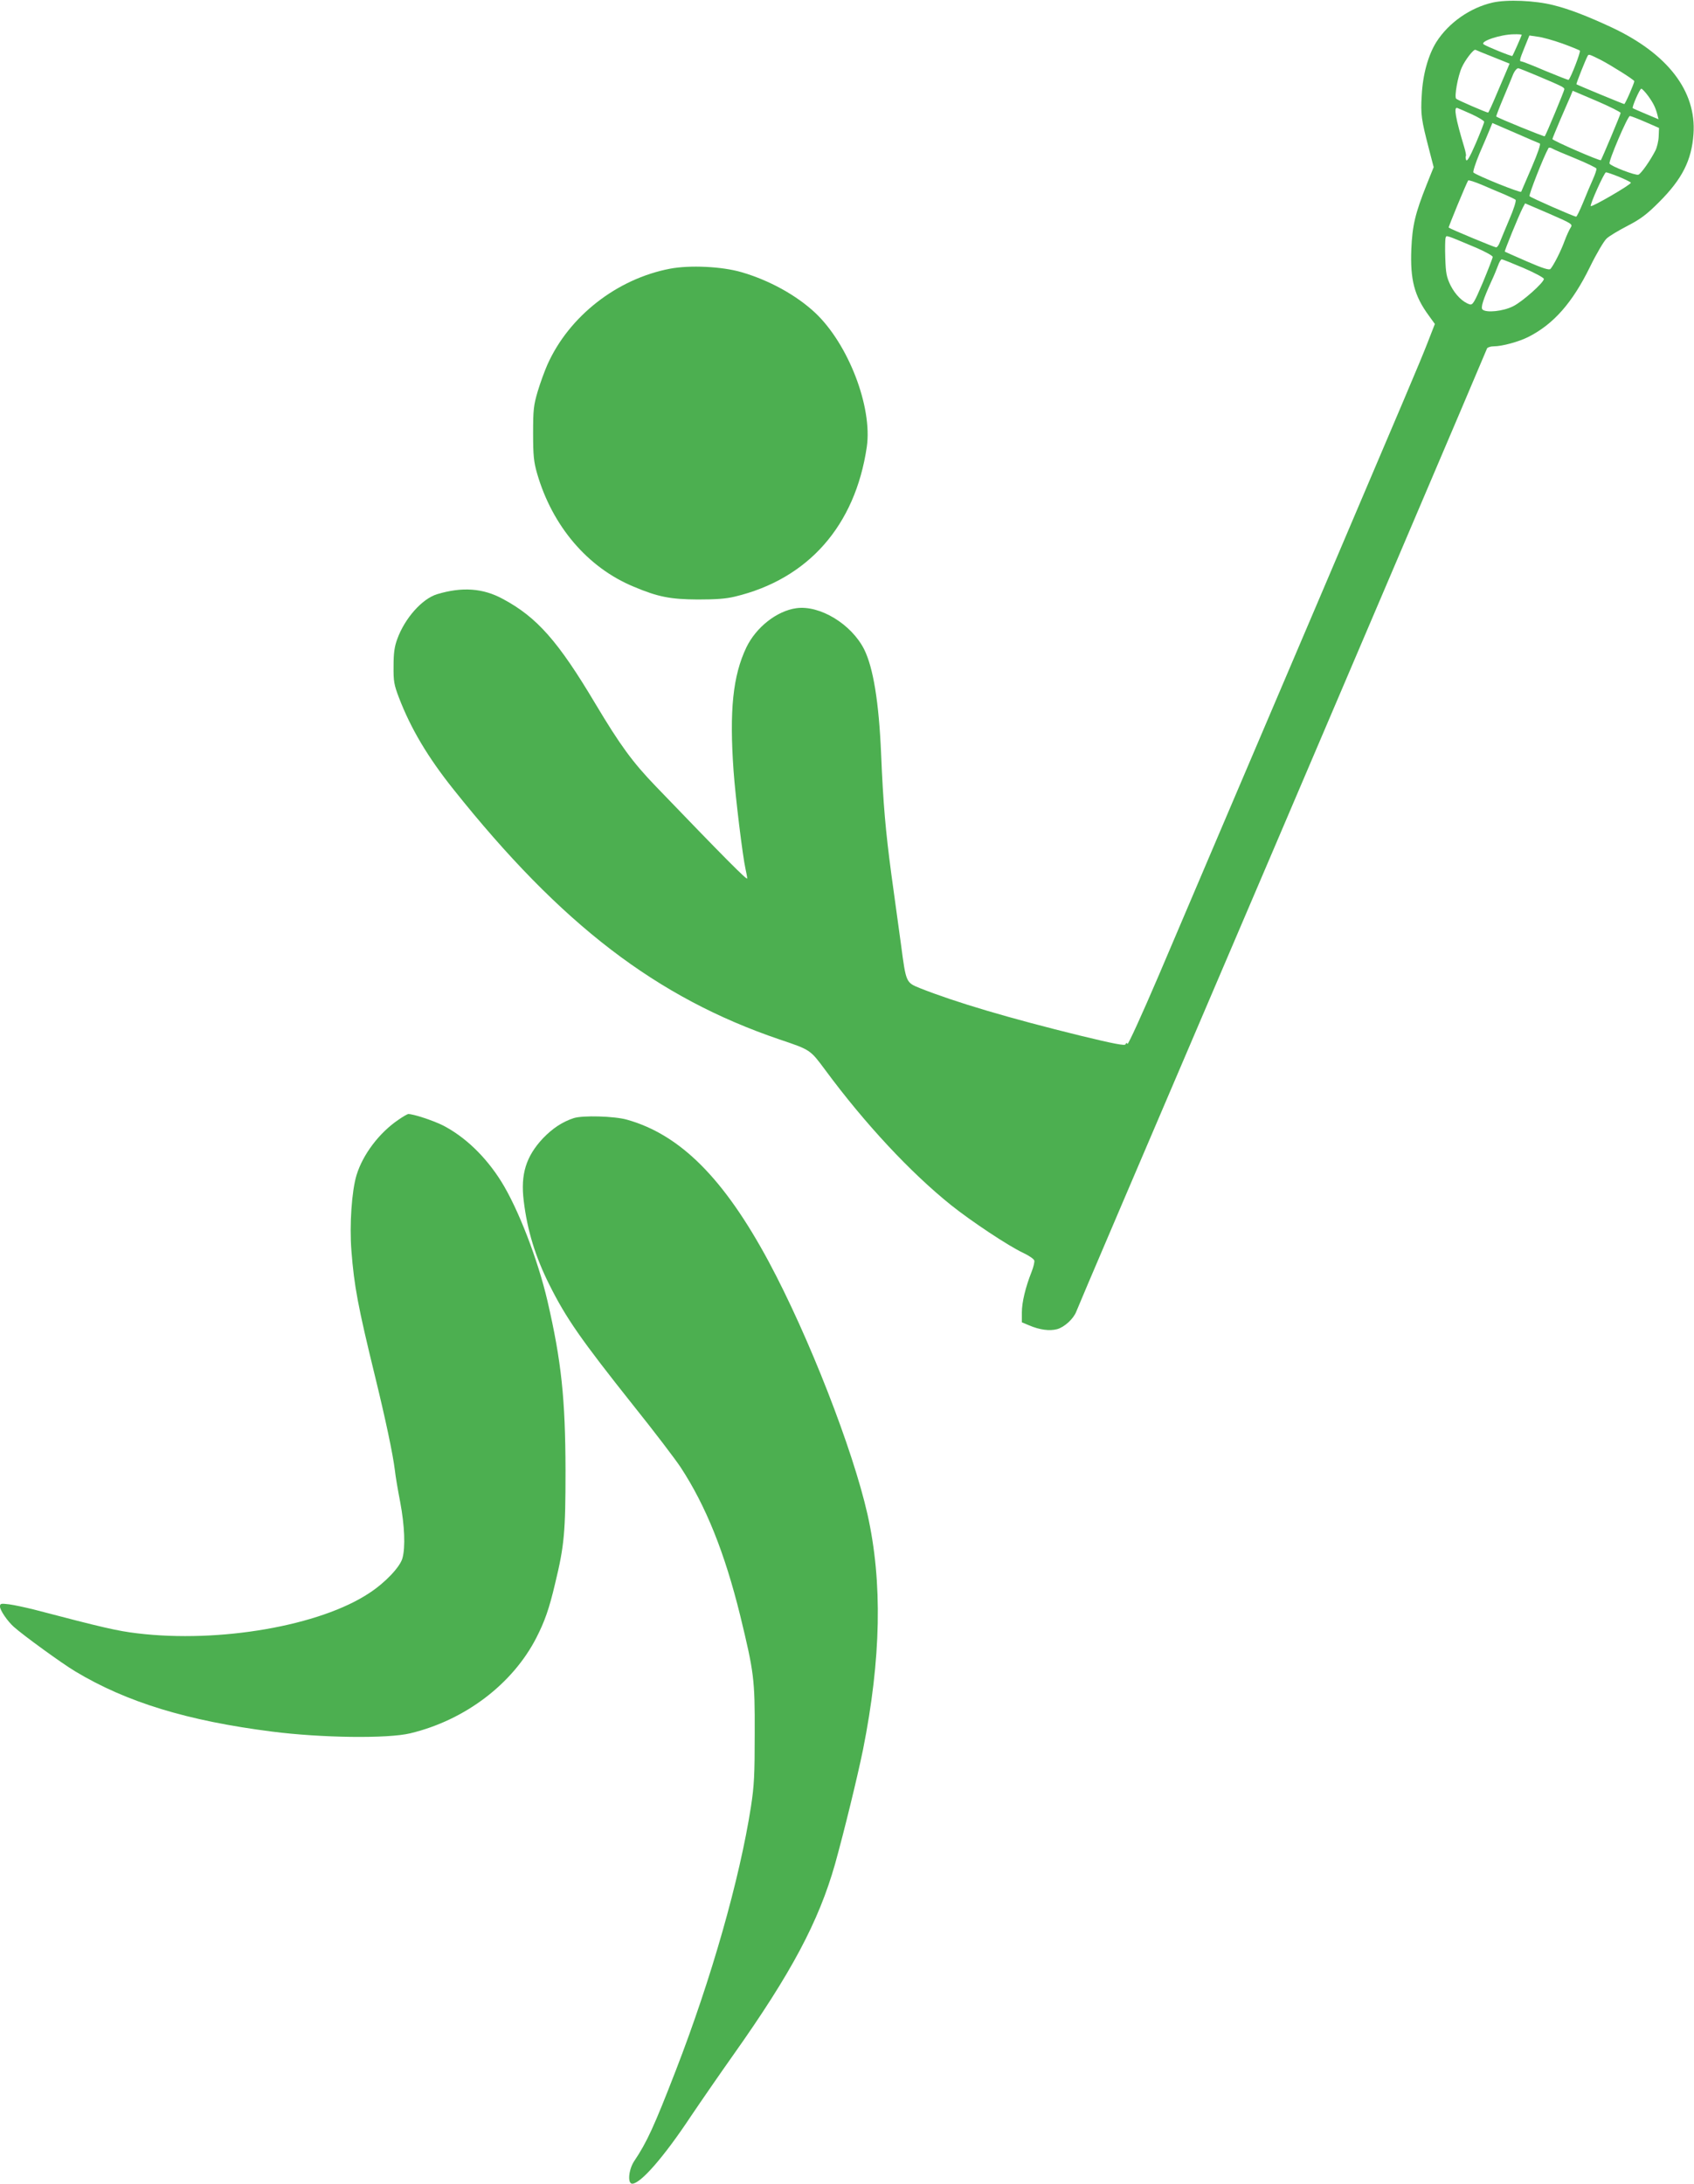
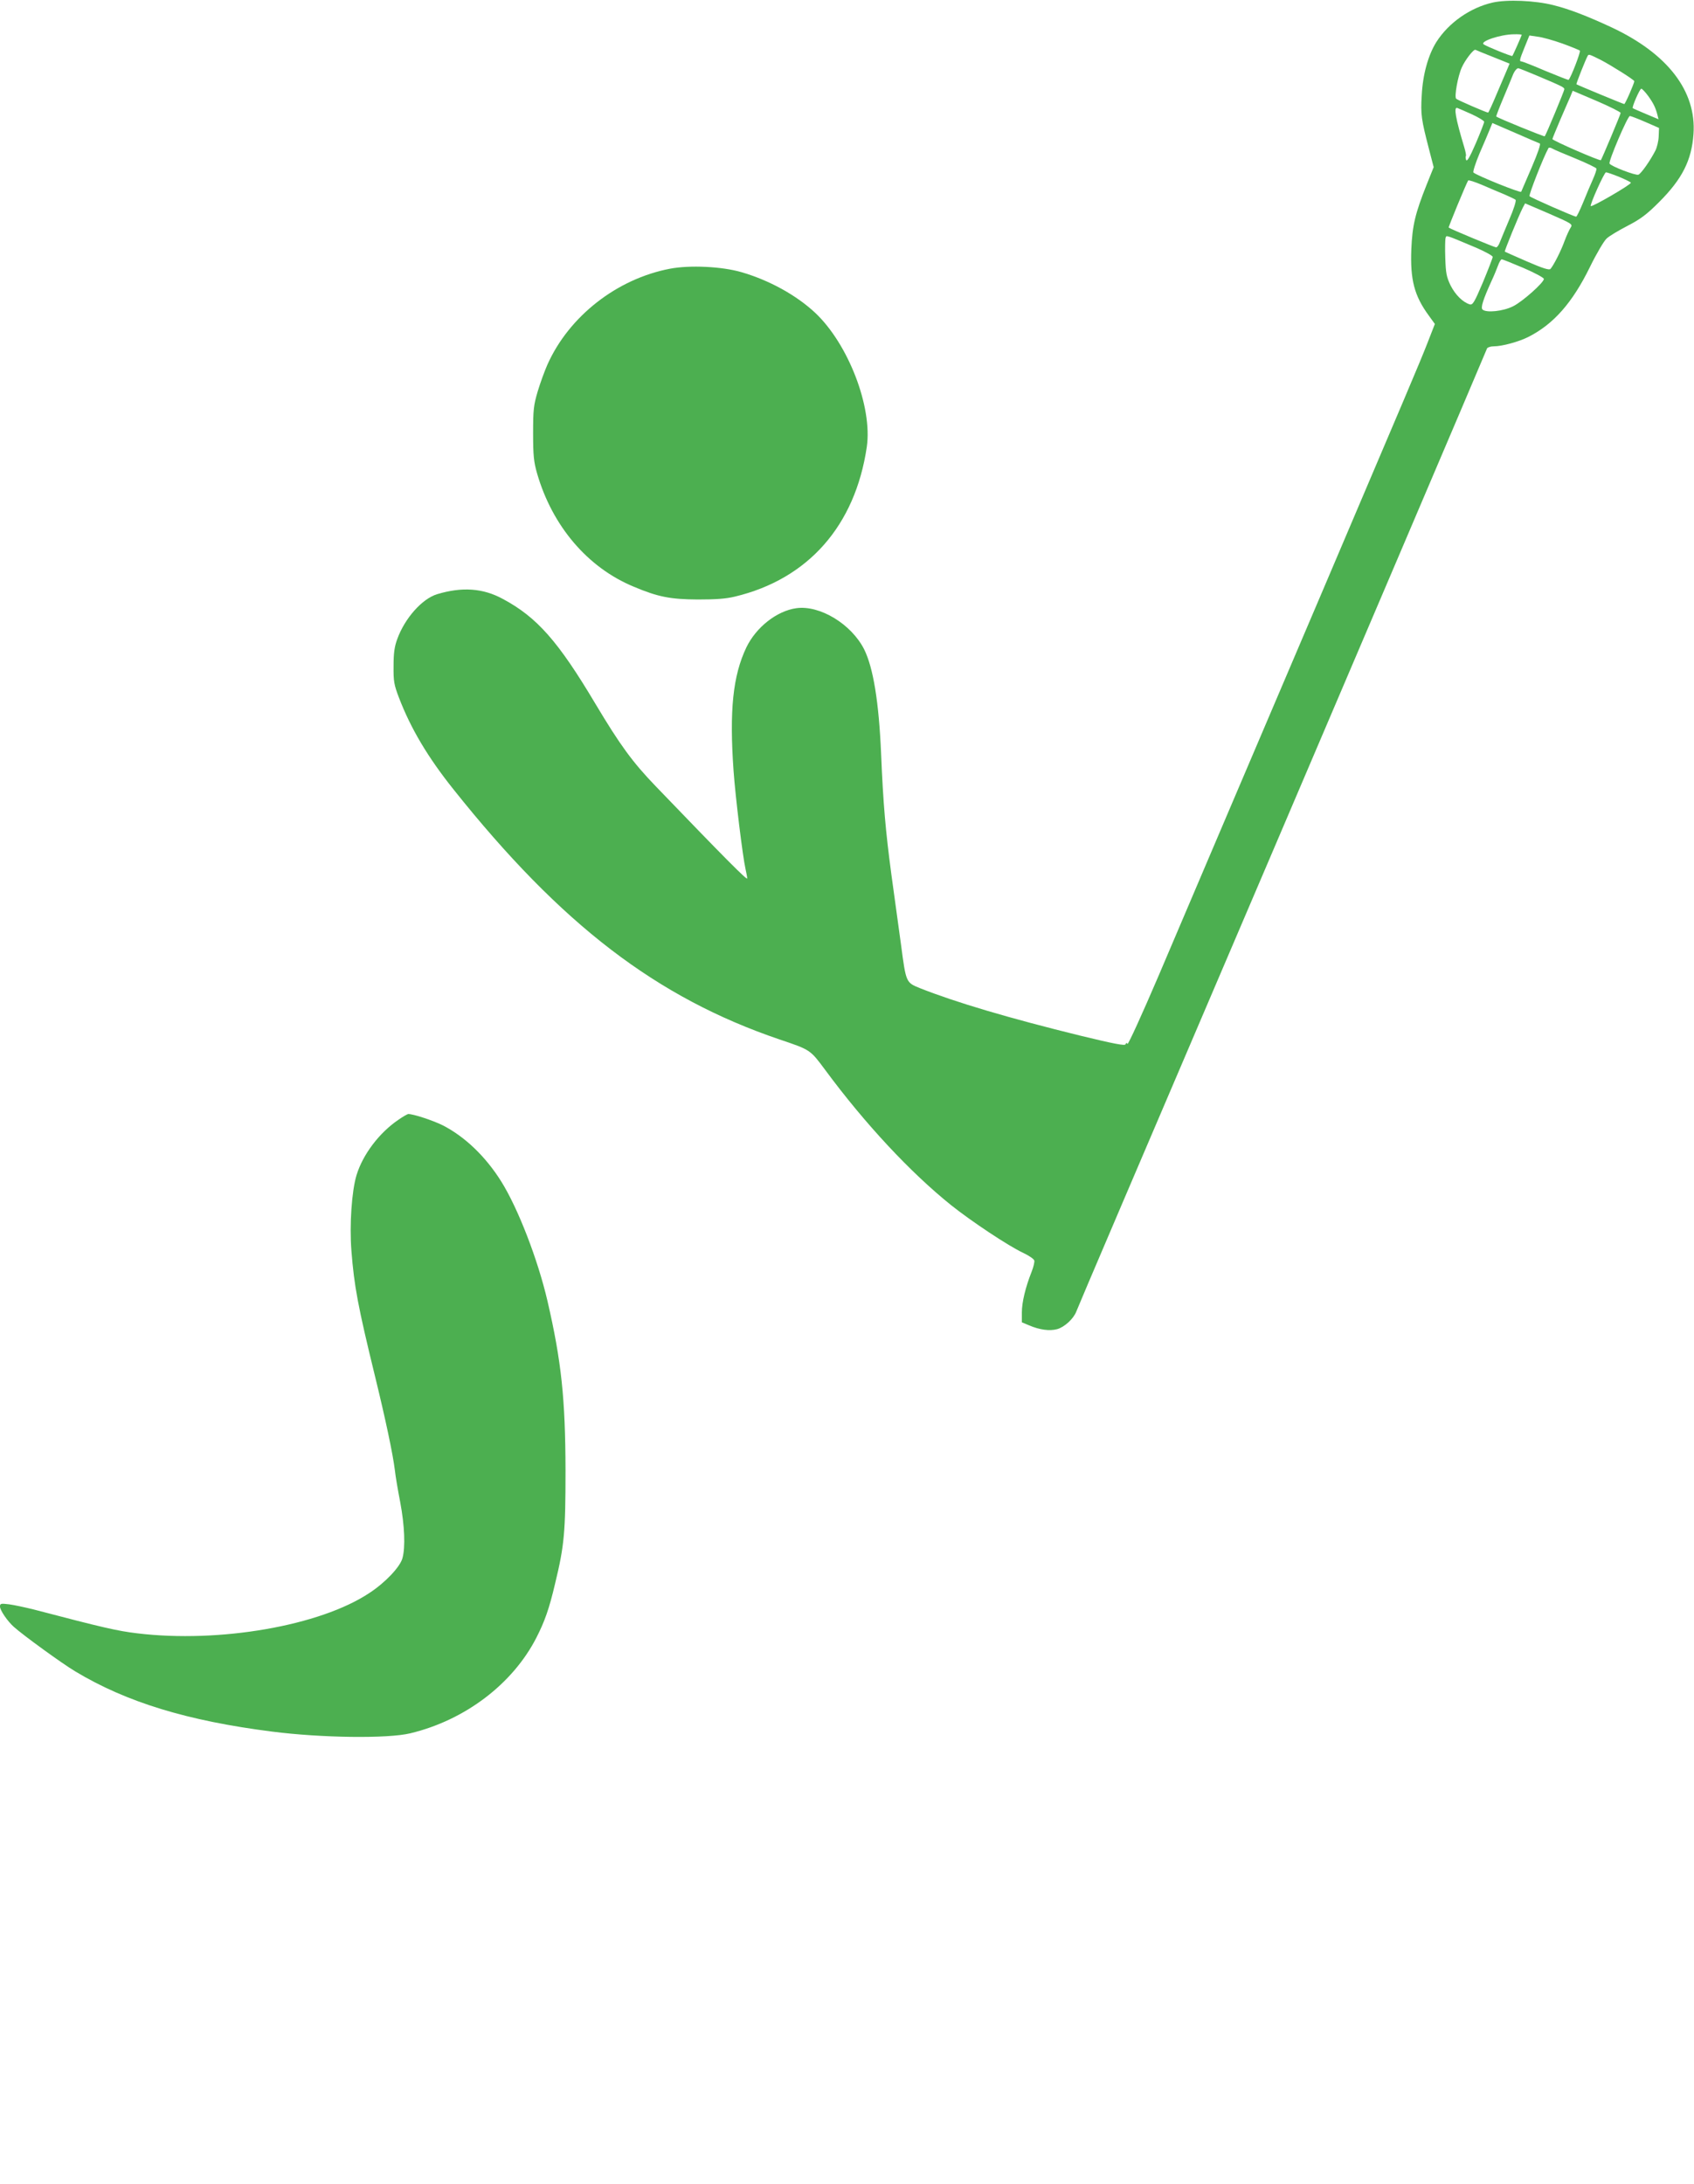
<svg xmlns="http://www.w3.org/2000/svg" version="1.0" width="993pt" height="1280pt" viewBox="0 0 993 1280" preserveAspectRatio="xMidYMid meet">
  <g transform="translate(0,1280) scale(0.1,-0.1)" fill="#4caf50" stroke="none">
    <path d="M8750 12785 c-132 -30 -258 -118 -330 -231 -48 -76 -80 -191 -86 -313 -7 -112 -2 -143 42 -313 l28 -108 -41 -102 c-67 -168 -84 -239 -90 -378 -7 -180 17 -274 104 -392 l34 -47 -46 -118 c-46 -117 -119 -288 -615 -1453 -387 -906 -765 -1796 -960 -2253 -96 -224 -177 -402 -181 -396 -5 8 -8 7 -11 -2 -3 -10 -66 2 -264 50 -419 103 -733 196 -942 279 -81 33 -81 32 -110 252 -12 85 -37 272 -57 415 -34 255 -48 415 -60 705 -13 305 -46 507 -100 615 -75 147 -259 259 -397 240 -115 -16 -236 -112 -293 -230 -79 -166 -100 -369 -75 -723 11 -156 54 -505 70 -575 5 -23 10 -48 10 -56 0 -13 -136 124 -535 539 -138 143 -211 244 -355 485 -218 366 -342 507 -542 614 -117 64 -240 72 -386 28 -88 -27 -189 -141 -233 -262 -17 -46 -22 -83 -22 -160 -1 -89 3 -109 31 -183 70 -183 170 -351 321 -540 632 -793 1190 -1220 1911 -1465 181 -61 179 -60 266 -177 234 -317 501 -603 739 -794 119 -95 337 -240 423 -280 34 -16 63 -36 65 -45 2 -9 -5 -38 -16 -66 -36 -91 -57 -179 -57 -238 l0 -58 43 -18 c61 -26 119 -34 164 -22 43 12 96 61 112 103 9 25 318 748 1158 2713 291 681 1241 2908 1250 2933 3 6 21 12 40 12 48 0 147 27 202 55 148 75 258 200 361 410 38 78 82 152 97 166 15 15 71 48 123 75 77 40 112 66 185 139 136 136 191 245 202 399 18 252 -152 472 -481 626 -142 66 -248 107 -341 130 -107 27 -270 34 -355 15z m170 -189 c0 -5 -51 -120 -55 -124 -4 -4 -157 58 -169 69 -19 17 99 57 177 58 26 1 47 -1 47 -3z m238 -51 c52 -19 99 -38 103 -42 6 -6 -52 -157 -66 -171 -2 -2 -62 22 -135 52 -72 31 -136 56 -141 56 -14 0 -12 9 18 83 l28 69 48 -7 c27 -3 92 -21 145 -40z m-406 -79 l97 -39 -13 -31 c-7 -17 -35 -82 -61 -143 -26 -62 -49 -113 -52 -113 -10 0 -178 73 -187 81 -12 11 9 131 33 184 19 43 69 108 80 103 3 -2 50 -21 103 -42z m631 -17 c58 -30 197 -117 197 -125 0 -12 -53 -134 -59 -134 -5 0 -271 110 -280 116 -3 3 54 146 66 167 6 10 8 10 76 -24z m-372 -93 c144 -61 159 -68 159 -79 0 -9 -108 -269 -115 -276 -4 -3 -270 105 -284 116 -2 1 17 51 42 110 25 60 49 117 53 128 9 25 24 45 34 45 4 0 54 -20 111 -44z m650 -118 c31 -43 44 -69 55 -113 l6 -24 -74 31 c-40 17 -75 32 -77 34 -6 6 41 114 50 114 5 0 23 -19 40 -42z m-161 -100 c0 -8 -109 -267 -116 -277 -5 -6 -284 115 -284 124 0 3 21 54 46 113 26 59 52 121 60 138 l13 32 141 -60 c77 -33 140 -65 140 -70z m-872 -8 c39 -18 72 -38 72 -44 0 -6 -22 -63 -49 -126 -36 -83 -52 -110 -57 -97 -3 10 -4 20 -1 23 2 3 -2 26 -10 52 -51 169 -63 238 -40 229 6 -2 45 -19 85 -37z m1017 -45 l80 -35 -2 -50 c-1 -27 -10 -64 -19 -82 -30 -59 -84 -136 -100 -142 -16 -6 -160 49 -169 65 -8 12 106 279 119 279 6 0 47 -16 91 -35z m-619 -126 c7 -2 -11 -55 -47 -139 -32 -74 -60 -139 -62 -144 -3 -9 -263 96 -280 113 -4 4 12 55 36 112 25 57 52 121 60 141 l15 37 134 -58 c73 -32 138 -60 144 -62z m209 -88 c66 -27 121 -54 123 -59 2 -6 -8 -35 -21 -64 -13 -29 -39 -90 -57 -135 -19 -46 -37 -83 -41 -83 -12 0 -263 110 -273 120 -6 6 81 229 111 282 2 4 12 3 21 -2 9 -6 71 -32 137 -59z m257 -108 c38 -16 68 -31 68 -34 0 -12 -228 -144 -235 -137 -7 7 79 198 89 198 6 0 41 -12 78 -27z m-672 -103 c30 -13 59 -27 64 -31 5 -5 -10 -54 -37 -116 -25 -59 -50 -120 -56 -135 -6 -16 -15 -28 -21 -28 -9 0 -267 107 -278 116 -3 2 102 256 114 276 3 4 39 -8 82 -26 42 -18 102 -44 132 -56z m387 -194 c-8 -12 -24 -47 -36 -79 -20 -56 -62 -139 -82 -163 -7 -9 -45 3 -137 43 -70 30 -129 57 -131 58 -3 4 79 205 105 257 l14 26 140 -60 c135 -59 140 -62 127 -82z m-554 -118 c53 -23 97 -47 97 -54 0 -6 -26 -73 -57 -148 -51 -120 -60 -135 -78 -130 -41 13 -84 56 -112 111 -24 50 -28 72 -31 161 -2 56 -1 109 2 118 6 16 -7 20 179 -58z m278 -119 c65 -28 119 -57 119 -64 0 -21 -124 -132 -180 -160 -59 -30 -159 -40 -180 -19 -11 11 3 57 54 169 13 27 29 67 37 88 7 20 17 37 22 37 5 0 62 -23 128 -51z" />
    <path d="M3928 11225 c-311 -59 -592 -278 -719 -562 -16 -36 -42 -107 -57 -157 -24 -82 -27 -106 -27 -246 0 -131 4 -167 23 -234 89 -309 296 -553 567 -665 142 -60 215 -74 375 -75 106 0 164 4 218 17 430 103 705 416 773 877 34 234 -108 603 -302 786 -111 104 -271 192 -434 239 -114 33 -301 42 -417 20z" />
    <path d="M2335 6236 c-112 -76 -208 -203 -245 -324 -28 -92 -42 -291 -30 -444 16 -206 38 -325 139 -738 61 -250 104 -452 116 -550 3 -30 17 -113 31 -185 26 -138 31 -265 13 -329 -14 -51 -101 -143 -193 -203 -289 -193 -880 -295 -1361 -237 -117 14 -200 33 -608 140 -49 12 -113 26 -143 30 -49 6 -54 5 -54 -13 0 -22 44 -86 81 -119 57 -51 283 -215 360 -261 301 -181 658 -290 1154 -353 289 -37 678 -42 810 -10 321 77 600 289 739 560 49 96 75 169 110 318 54 222 61 302 61 662 -1 421 -24 641 -106 995 -56 241 -172 542 -271 700 -92 147 -214 263 -343 329 -59 29 -171 66 -202 66 -4 0 -31 -15 -58 -34z" />
-     <path d="M3363 6246 c-67 -22 -124 -60 -180 -118 -100 -107 -132 -211 -113 -367 21 -174 68 -327 150 -491 99 -198 184 -320 494 -710 121 -151 245 -314 276 -361 148 -226 258 -500 349 -869 81 -334 86 -372 85 -690 0 -244 -3 -306 -22 -430 -66 -425 -232 -1008 -440 -1545 -127 -328 -170 -422 -244 -532 -33 -49 -41 -133 -12 -133 49 0 186 157 343 394 62 92 174 254 249 360 340 480 501 782 597 1120 54 194 131 509 164 671 106 532 115 982 26 1379 -86 381 -344 1043 -579 1481 -262 487 -518 744 -831 832 -74 21 -260 26 -312 9z" />
  </g>
</svg>